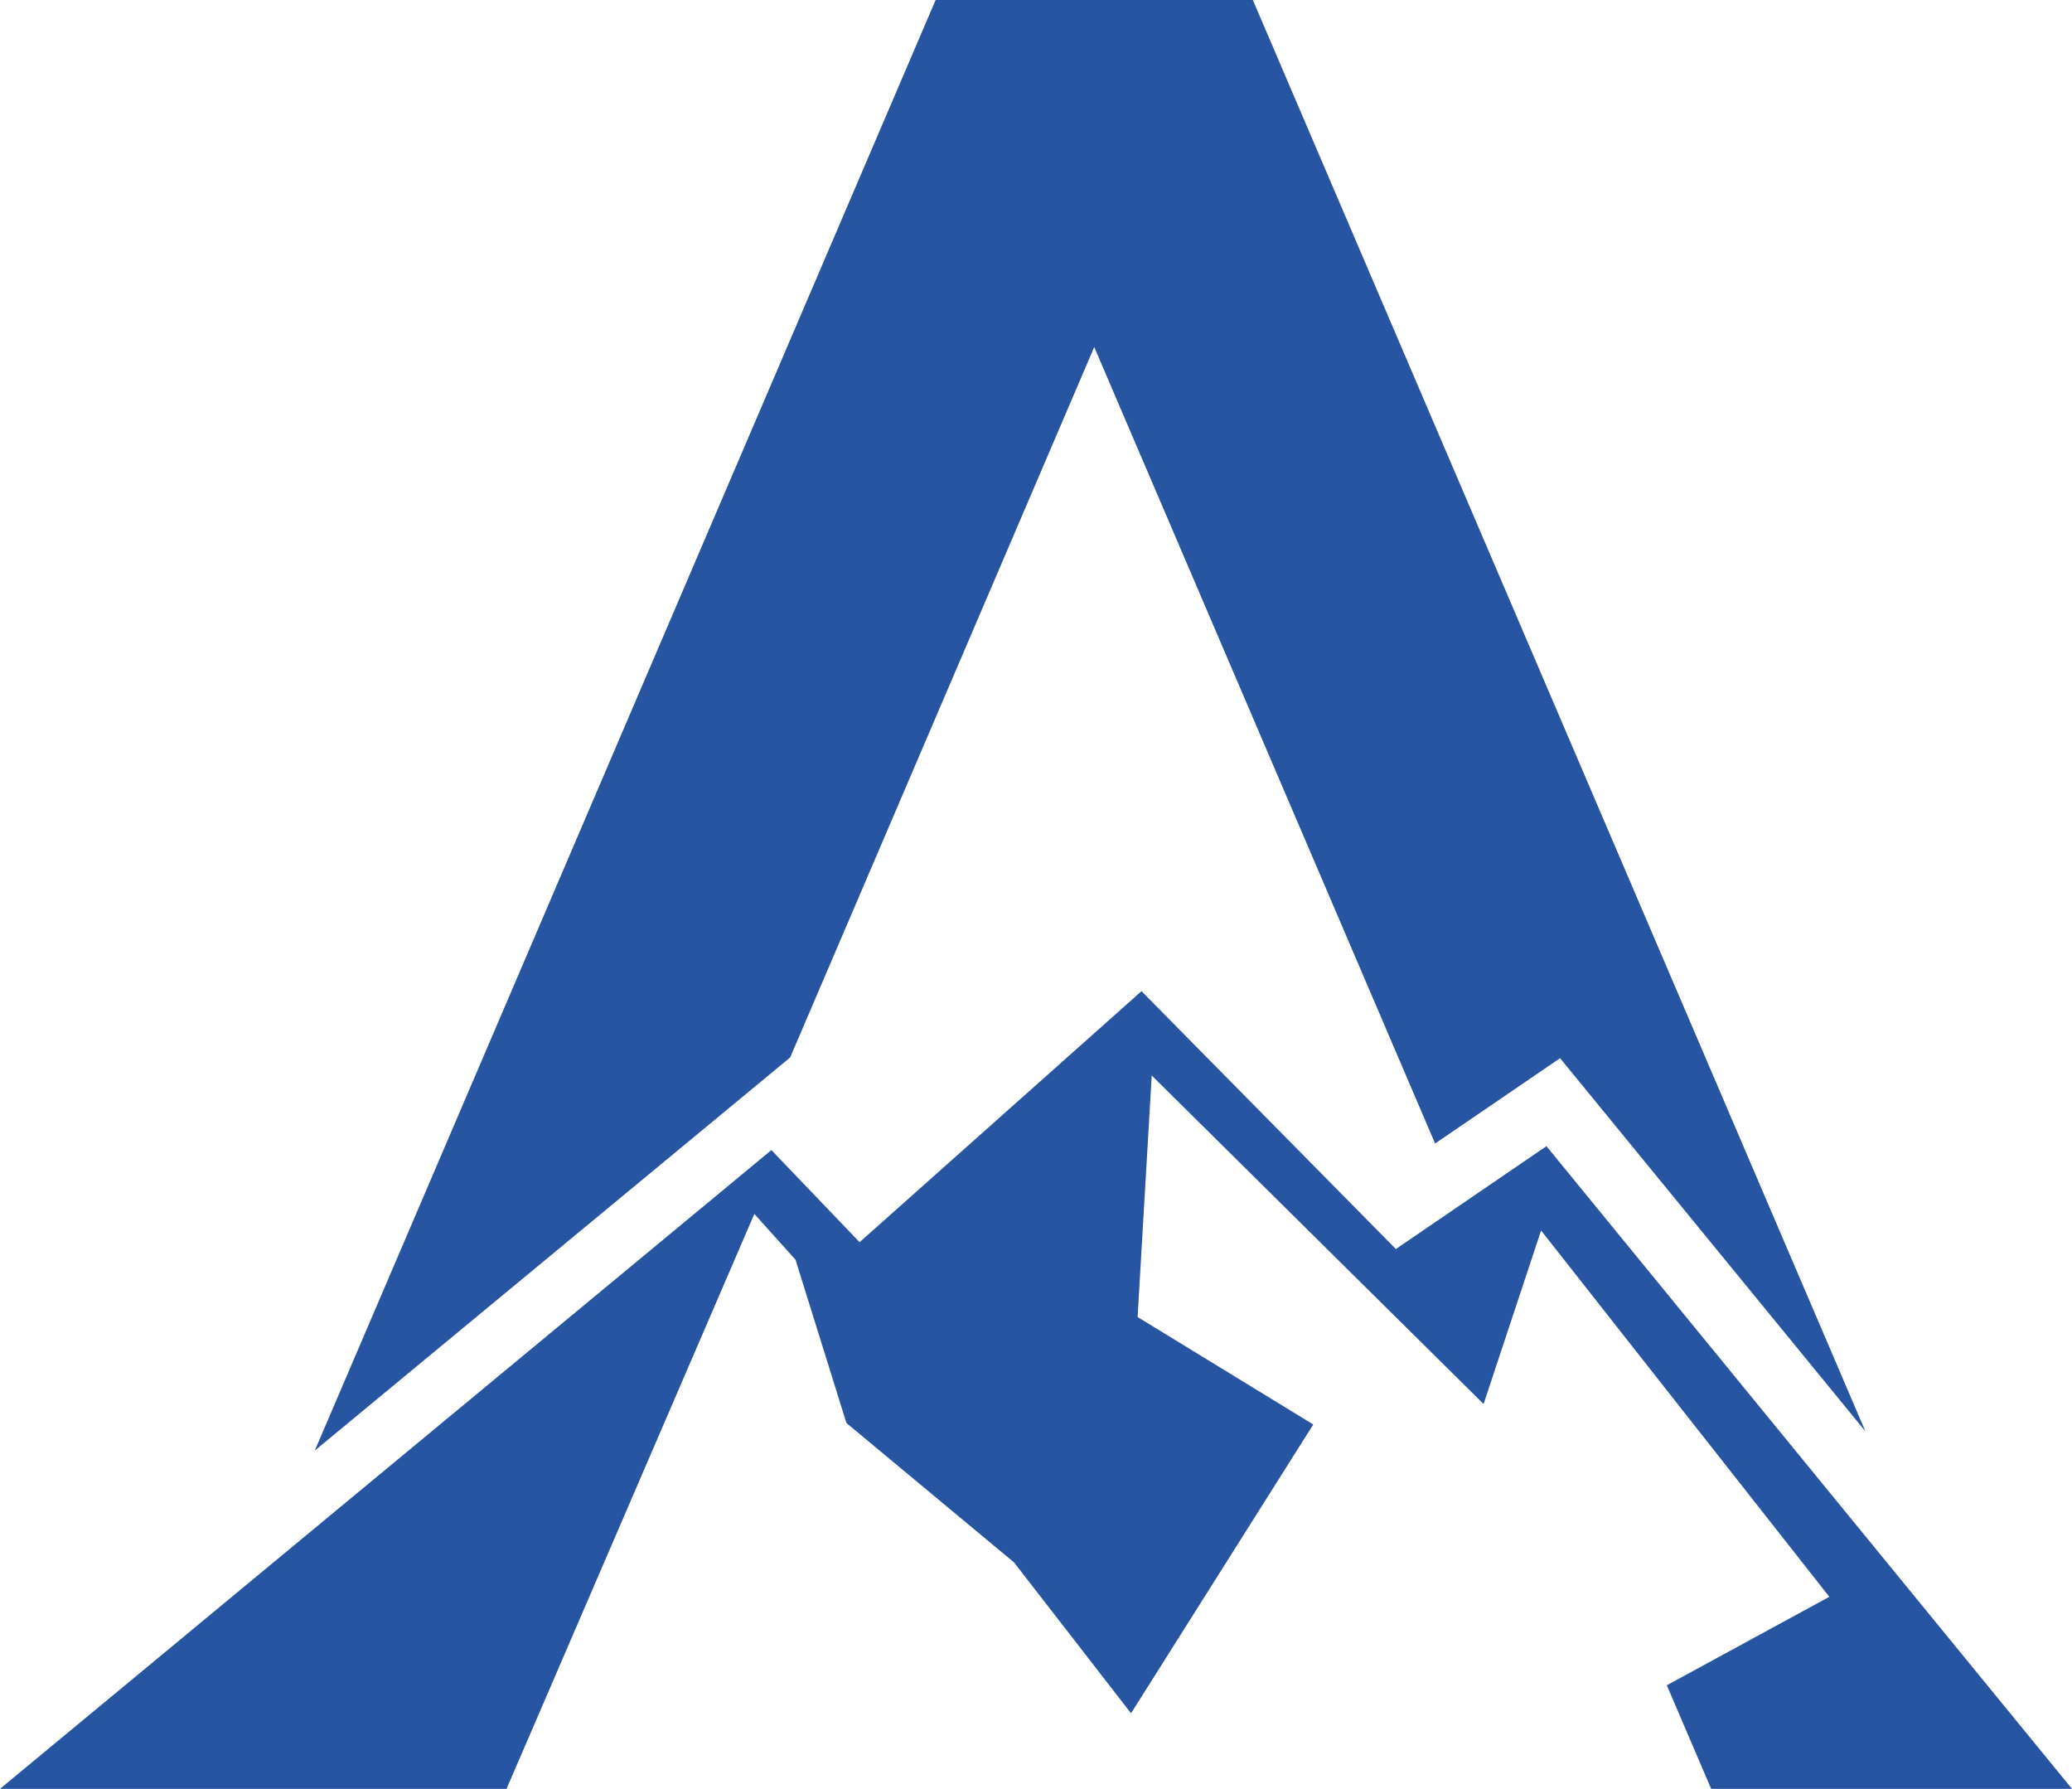
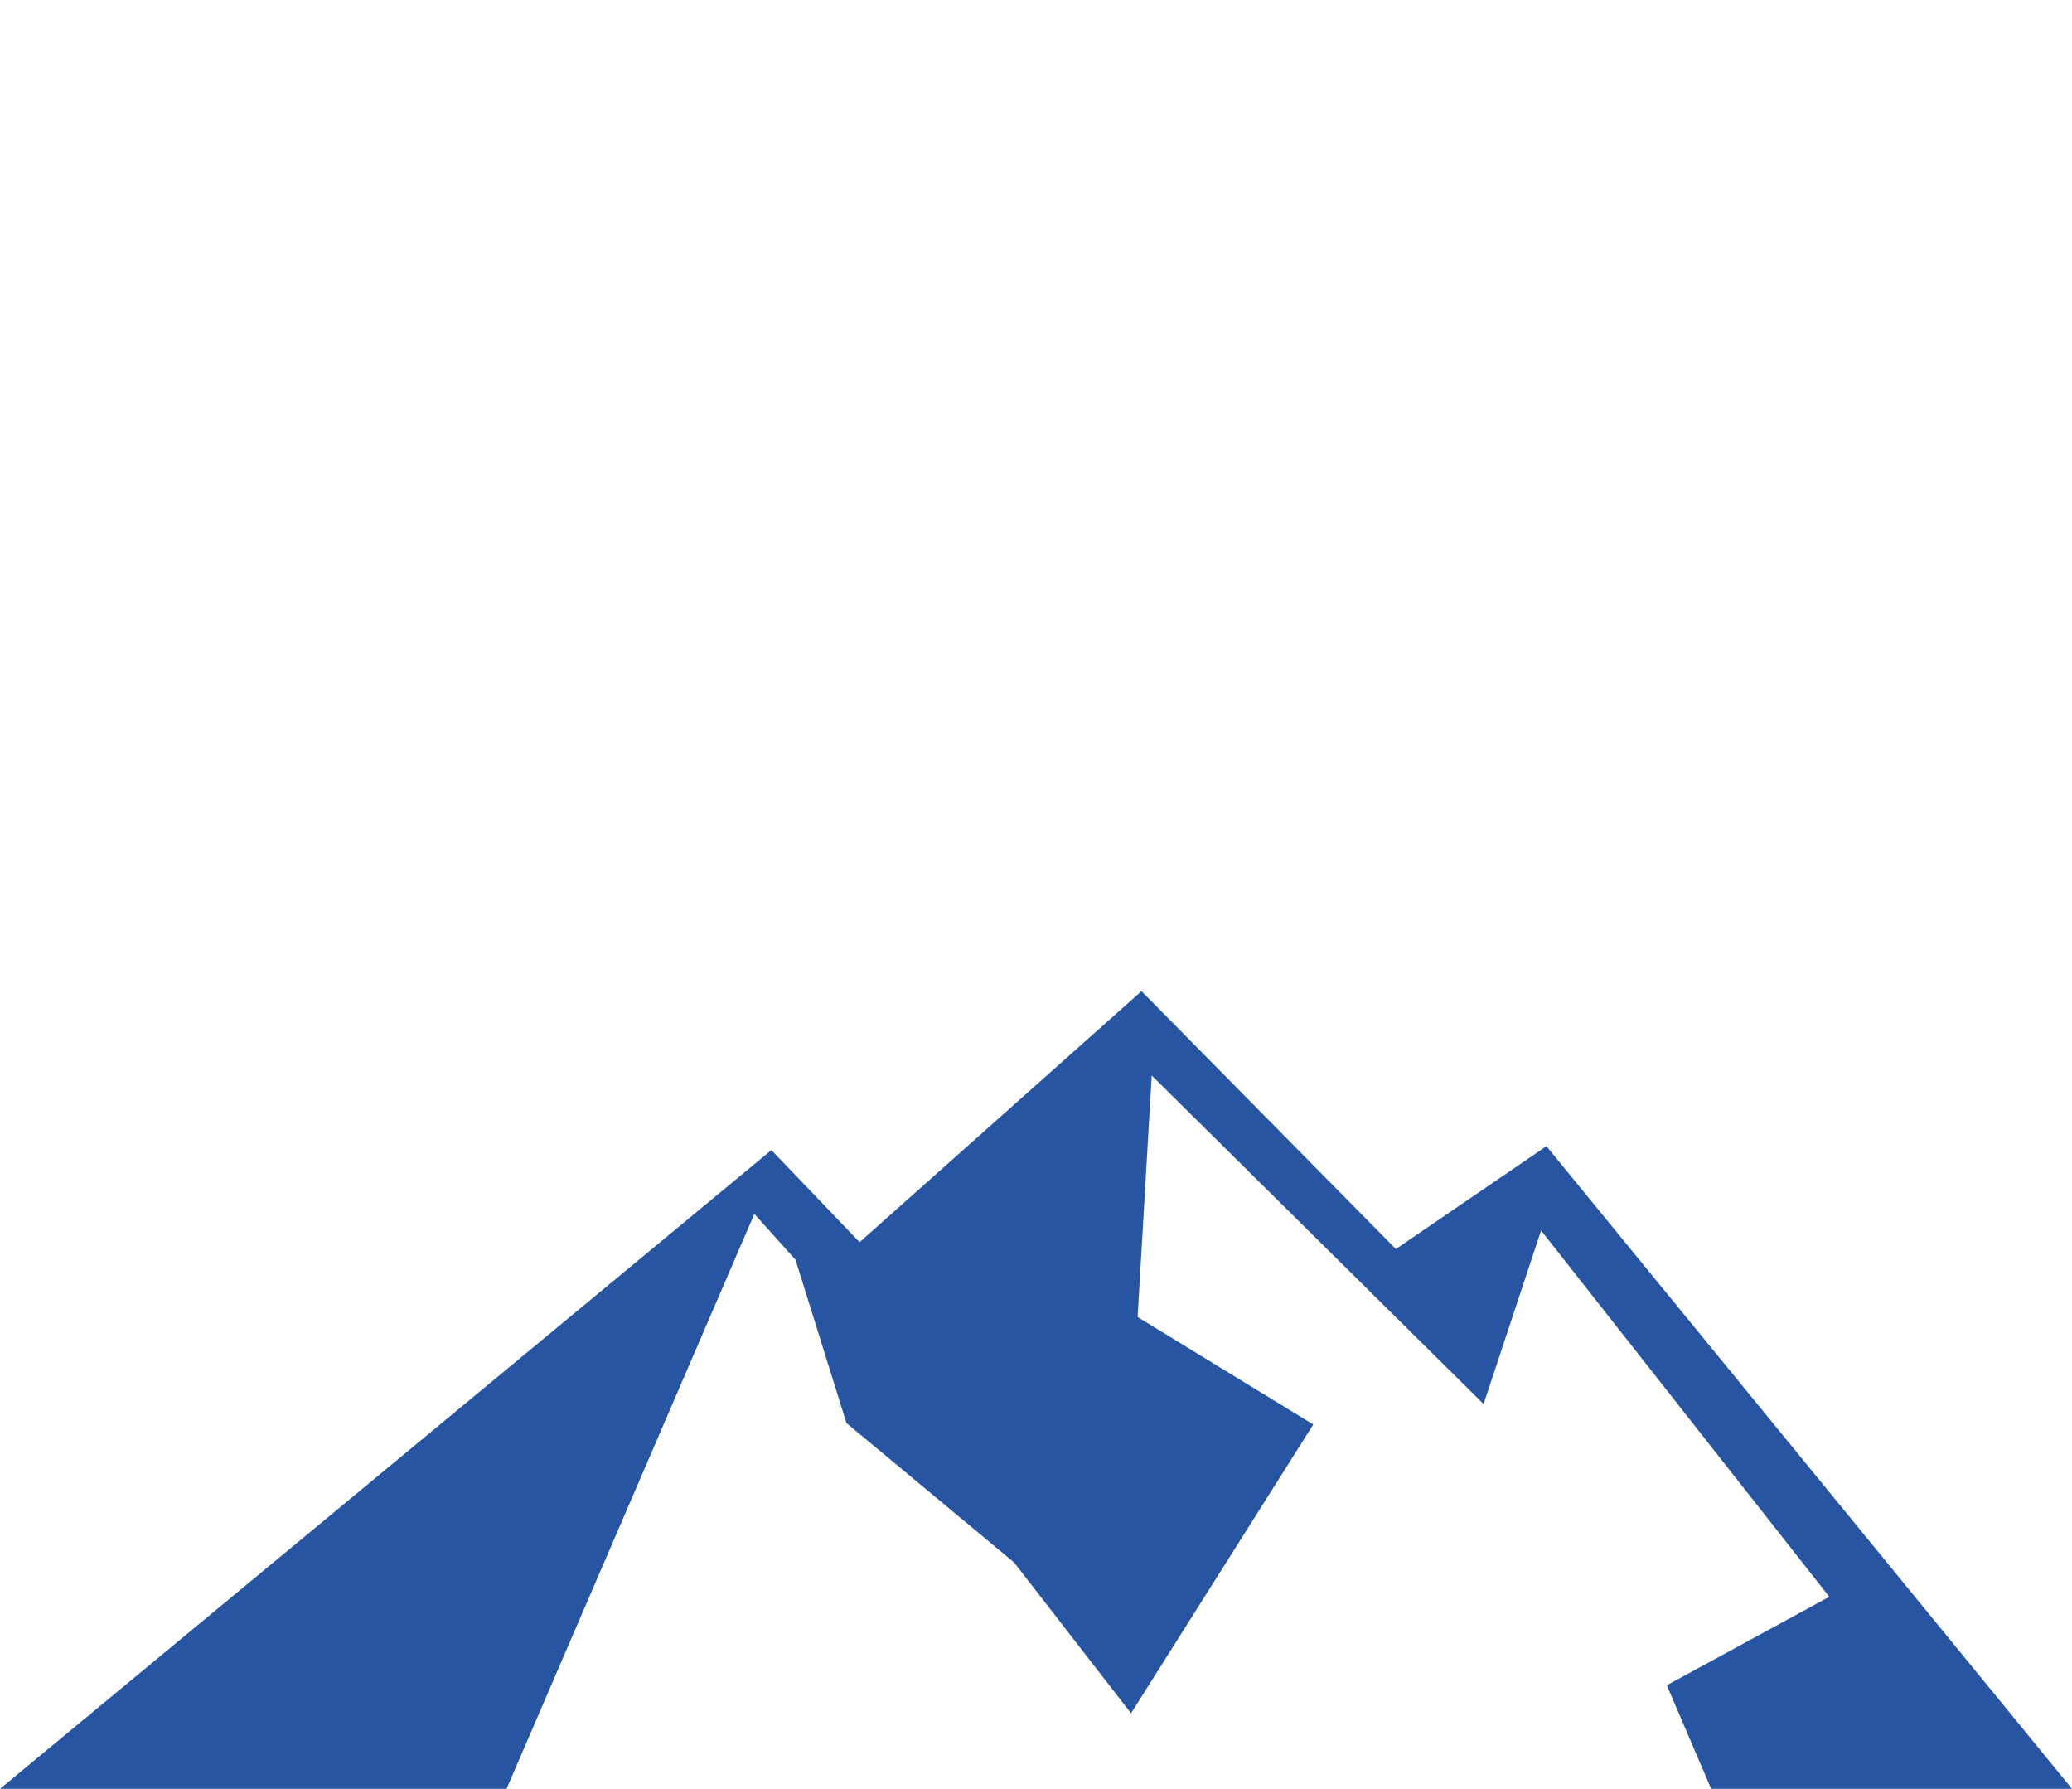
<svg xmlns="http://www.w3.org/2000/svg" viewBox="0 0 85.04 73.4">
  <defs>
    <style>.cls-1{fill:#2755a2;}</style>
  </defs>
  <g id="Слой_2" data-name="Слой 2">
    <g id="Слой_1-2" data-name="Слой 1">
      <polygon class="cls-1" points="63.47 47.03 57.29 51.25 46.85 40.67 35.28 50.97 31.66 47.19 0 73.4 20.79 73.4 30.96 49.81 32.65 51.69 34.74 58.39 41.62 64.11 46.42 70.3 53.9 58.45 46.69 54.04 47.27 44.13 60.89 57.61 63.25 50.49 75.08 65.52 68.41 69.15 70.23 73.4 85.04 73.4 63.47 47.03" />
-       <polygon class="cls-1" points="44.91 14.24 58.9 46.92 64.03 43.42 76.56 58.73 51.42 0 51 0 38.81 0 38.4 0 12.92 59.52 32.43 43.39 44.91 14.24" />
    </g>
  </g>
</svg>